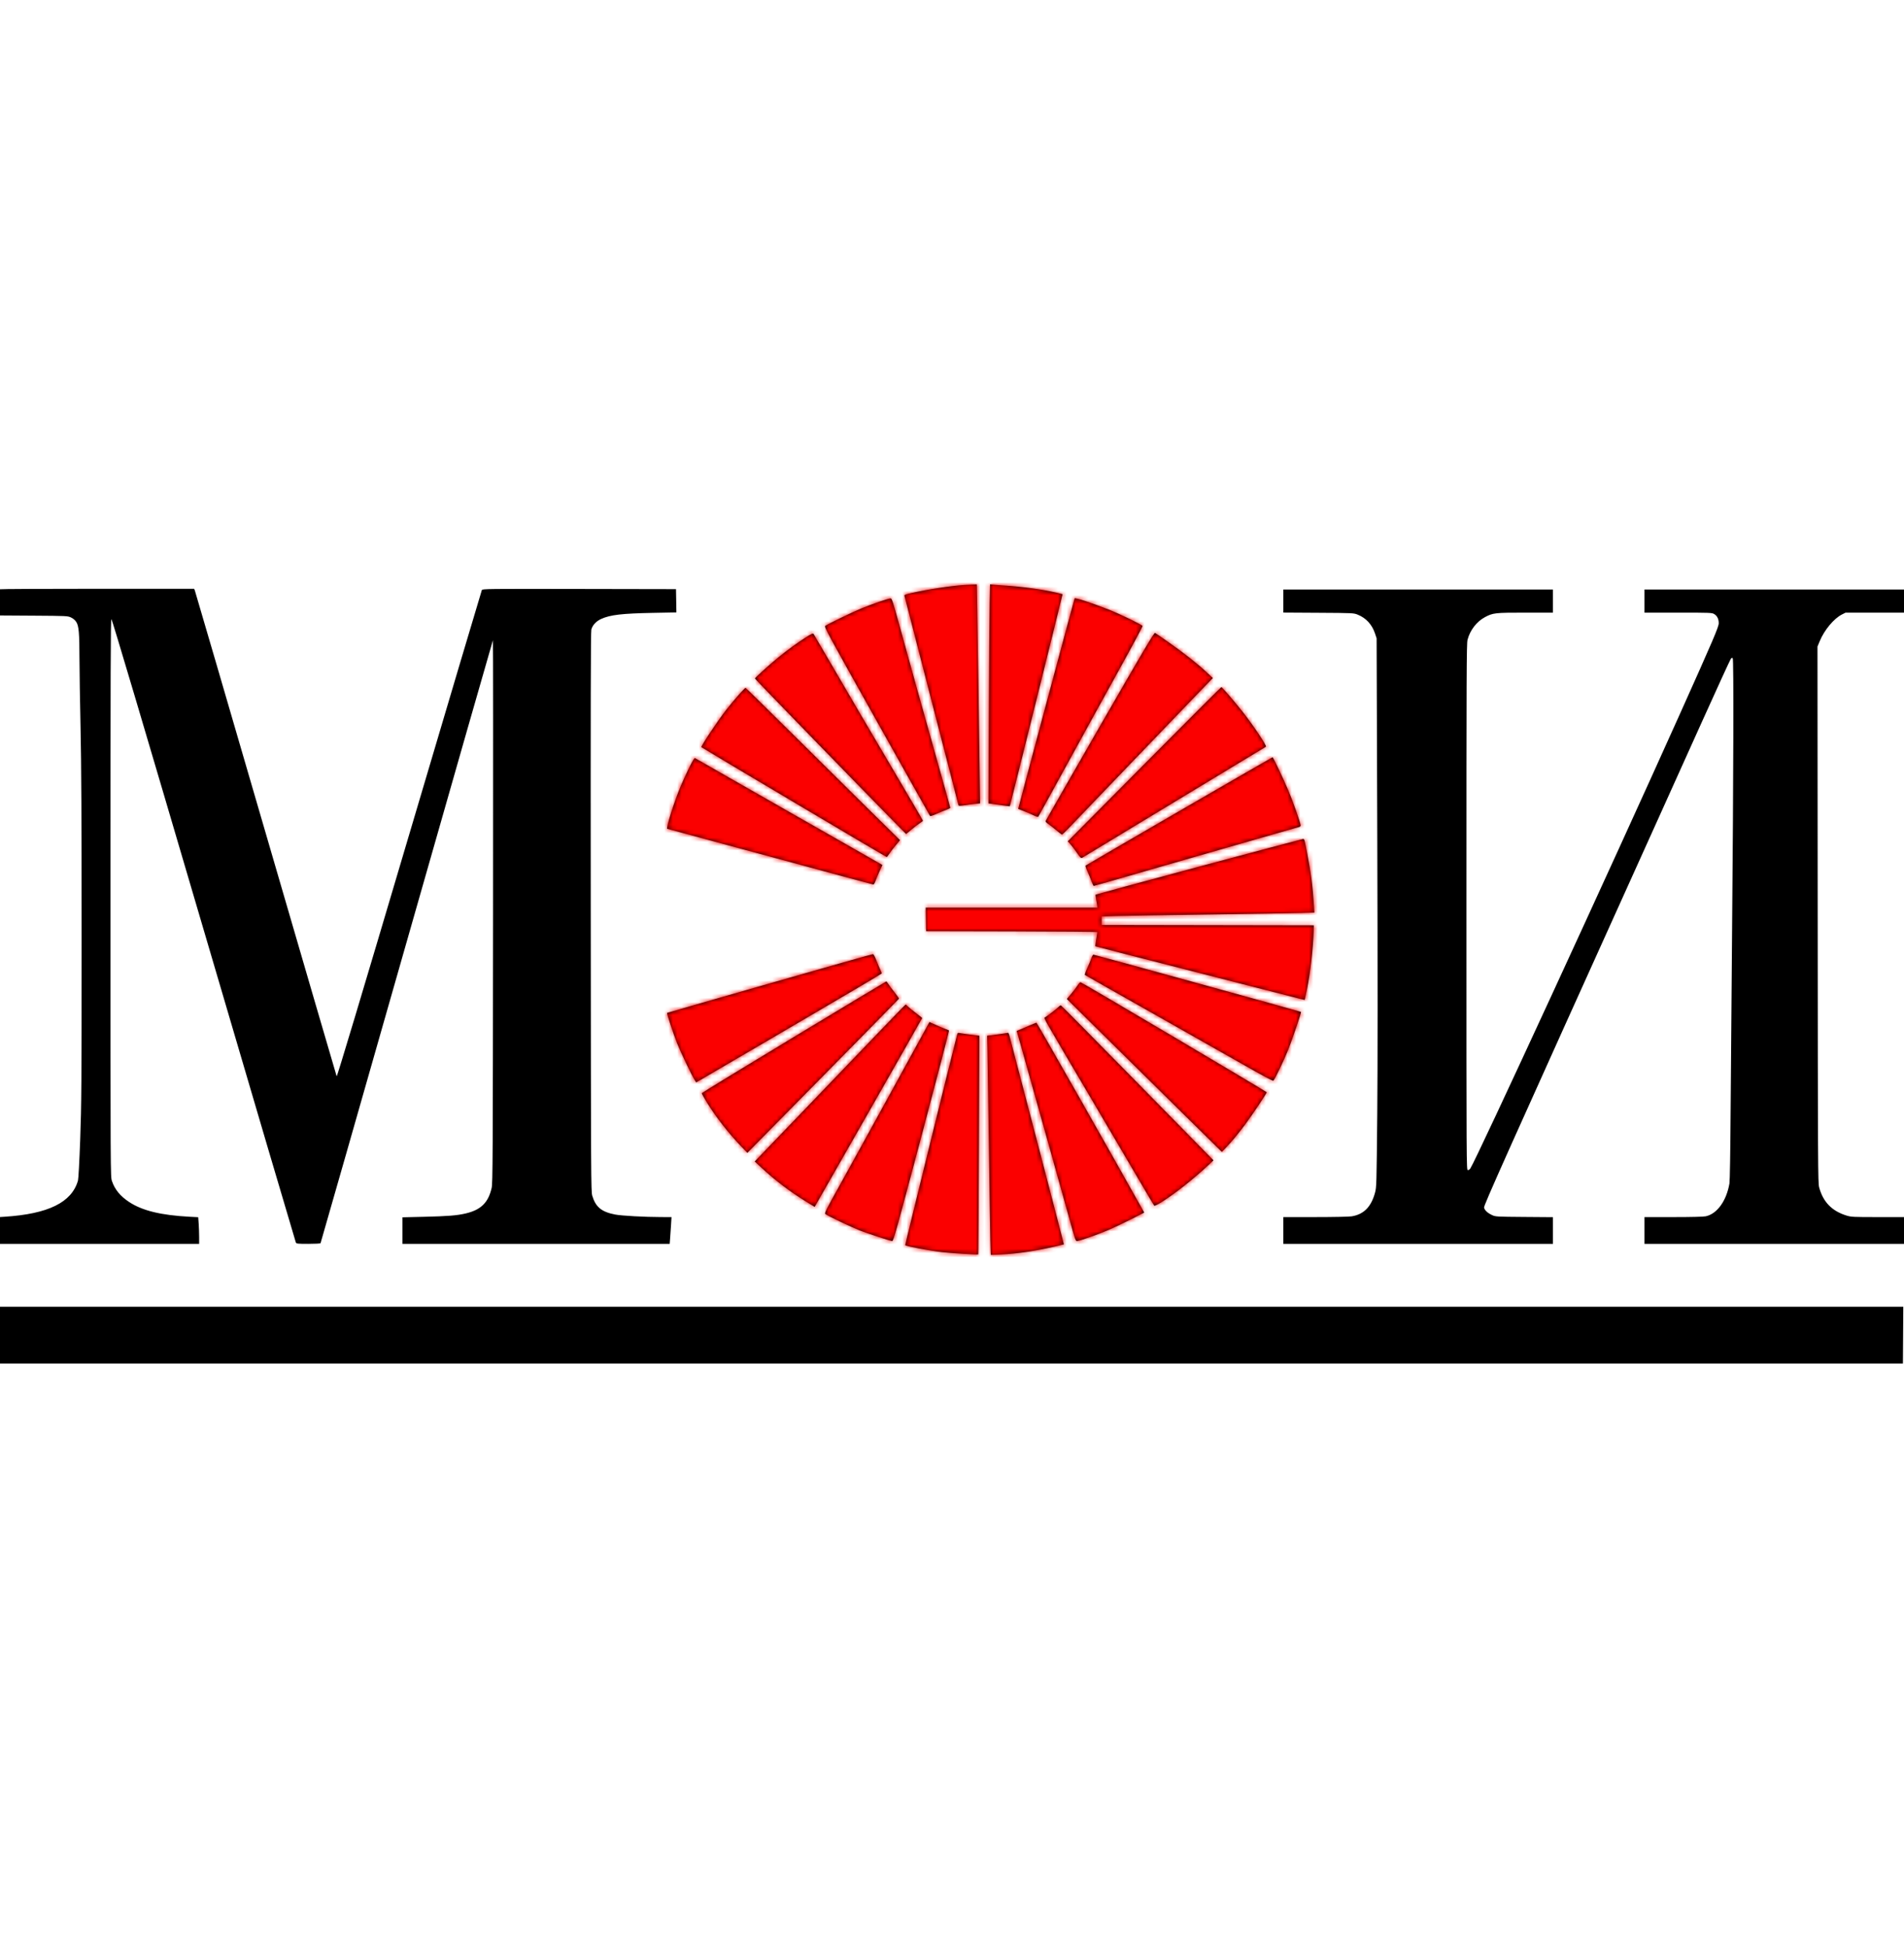
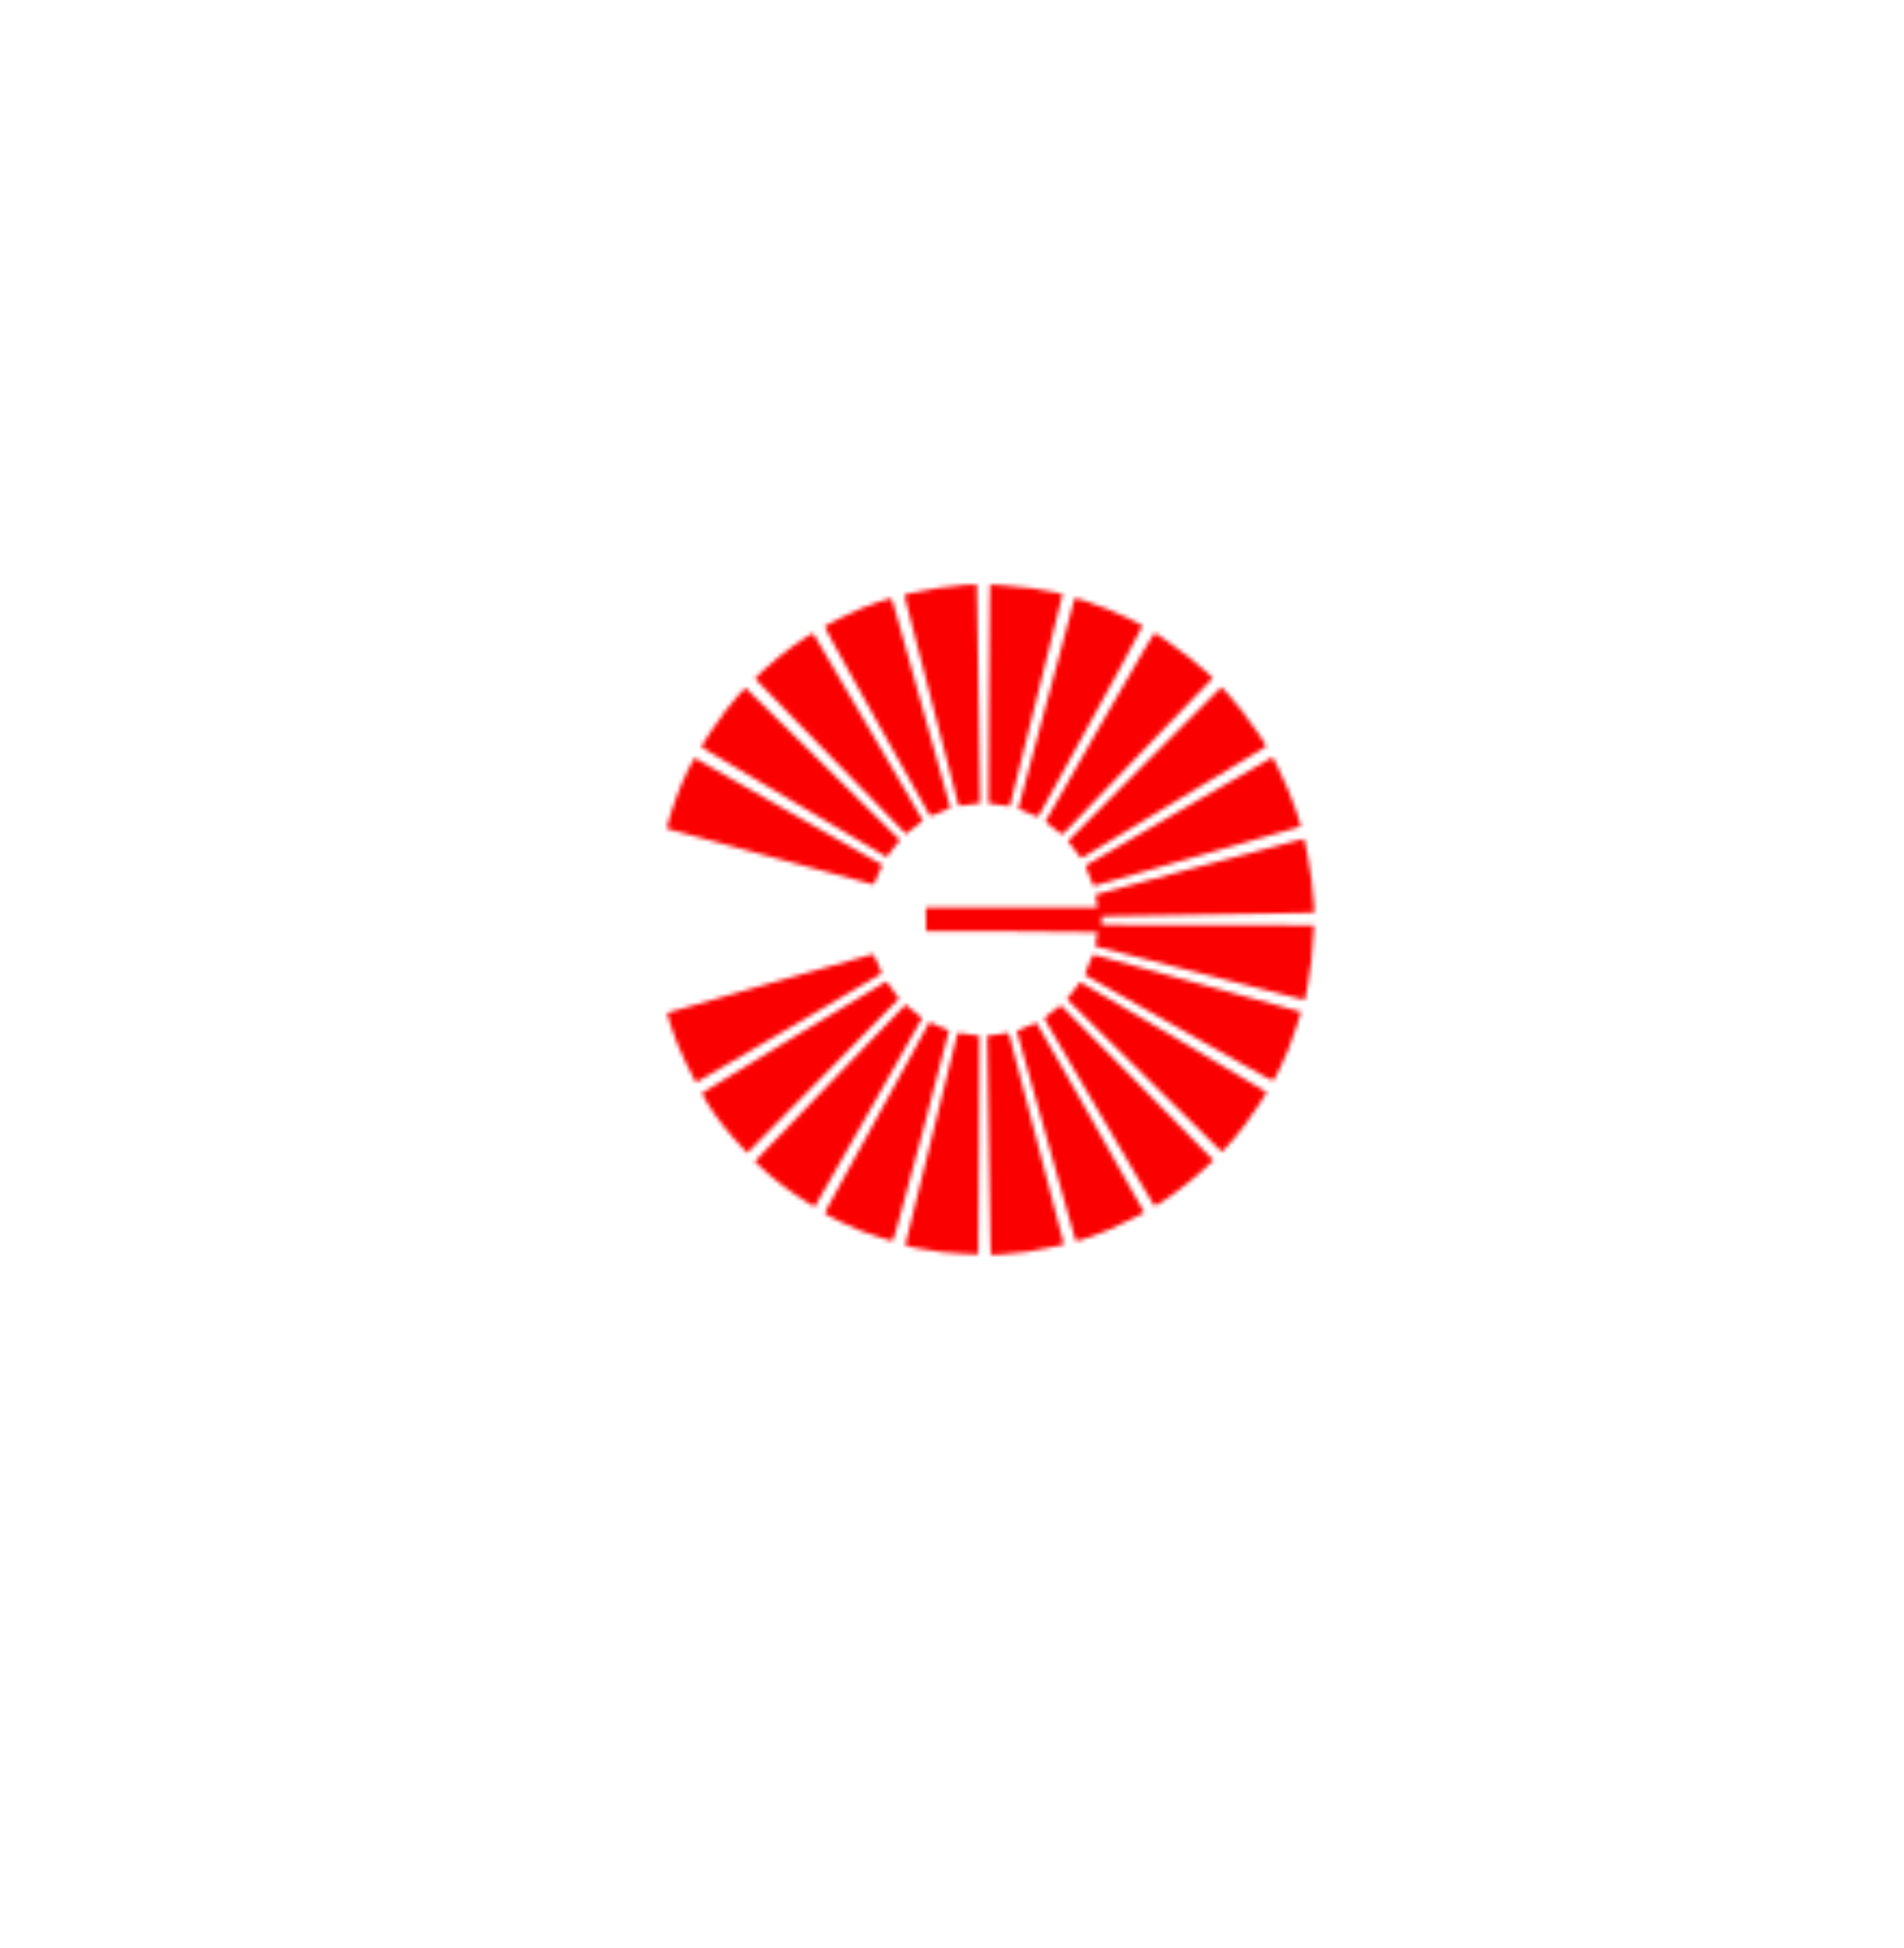
<svg xmlns="http://www.w3.org/2000/svg" width="440" height="450" viewBox="0 0 440 450" fill="none">
  <g clip-path="url(#clip0_53_2719)">
-     <path fillRule="evenodd" clipRule="evenodd" d="M222.936 135.135C219.826 135.319 214.17 136.181 210.478 137.033C209.202 137.328 208.946 137.439 209.017 137.666C209.065 137.818 211.88 148.729 215.273 161.912C218.666 175.095 221.471 185.963 221.507 186.061C221.552 186.189 221.955 186.18 222.878 186.032C223.598 185.916 224.704 185.772 225.337 185.71L226.488 185.599L226.379 177.889C226.318 173.649 226.194 164.768 226.102 158.154C226.011 151.539 225.889 143.628 225.833 140.573L225.73 135.019L224.791 135.05C224.275 135.067 223.44 135.105 222.936 135.135ZM228.707 139.227C228.653 141.552 228.567 152.939 228.516 164.532L228.424 185.609L229.22 185.706C229.658 185.759 230.76 185.914 231.668 186.051C232.577 186.188 233.34 186.28 233.364 186.256C233.437 186.182 245.596 137.305 245.551 137.267C245.528 137.247 244.834 137.075 244.01 136.885C240.842 136.153 236.127 135.512 232.182 135.276C231.266 135.222 230.131 135.137 229.661 135.089L228.805 135L228.707 139.227ZM-0.013 136.133C-0.074 136.194 -0.124 137.581 -0.124 139.214V142.184L7.747 142.234C15.408 142.284 15.639 142.295 16.397 142.646C16.896 142.878 17.335 143.247 17.616 143.674C18.215 144.58 18.356 146.209 18.366 152.307C18.37 154.972 18.483 162.112 18.616 168.176C18.796 176.335 18.86 188.966 18.86 216.783C18.859 250.85 18.829 255.194 18.536 263.219C18.348 268.35 18.132 272.353 18.02 272.74C16.574 277.788 11.159 280.451 1.017 281.101L-0.591 281.204L-0.684 281.9C-0.735 282.282 -0.827 283.666 -0.888 284.975L-1 287.356H22.51H46.02V285.795C46.02 284.936 45.972 283.552 45.913 282.719L45.806 281.205L43.873 281.103C37.19 280.749 32.865 279.693 29.813 277.67C27.773 276.318 26.523 274.787 25.869 272.842C25.53 271.833 25.53 271.781 25.53 207.434C25.53 154.698 25.569 143.037 25.747 143.037C25.891 143.037 32.98 166.9 47.093 214.904C58.715 254.431 68.29 286.902 68.372 287.063C68.505 287.324 68.819 287.356 71.254 287.356C72.757 287.356 74.027 287.291 74.076 287.211C74.125 287.132 83.09 255.774 93.998 217.525C104.906 179.277 113.867 147.947 113.912 147.902C113.957 147.857 113.97 176.039 113.941 210.53C113.894 267.929 113.866 273.343 113.616 274.44C112.842 277.836 111.146 279.504 107.624 280.334C105.601 280.811 103.501 280.979 97.954 281.11L92.998 281.227V284.292V287.356H123.879H154.759L154.861 286.061C154.917 285.349 155.012 283.958 155.072 282.971L155.181 281.175L152.784 281.171C148.919 281.164 143.667 280.875 142.166 280.587C139.02 279.984 137.656 278.867 136.868 276.248C136.579 275.289 136.564 272.442 136.516 210.686C136.479 162.36 136.515 145.95 136.658 145.424C136.933 144.416 137.787 143.502 138.936 142.985C141.047 142.035 143.701 141.726 150.933 141.586L156.309 141.483L156.264 138.794L156.218 136.105L133.86 136.063C112.692 136.022 111.494 136.036 111.354 136.313C111.273 136.474 103.719 161.884 94.566 192.78C83.531 230.033 77.884 248.853 77.801 248.653C77.732 248.488 70.364 223.247 61.427 192.563C52.491 161.879 45.108 136.604 45.02 136.397L44.861 136.021H22.48C10.169 136.021 0.048 136.072 -0.013 136.133ZM296.568 138.854V141.519L304.689 141.568C312.756 141.617 312.817 141.62 313.774 142.007C315.7 142.786 317.07 144.285 317.762 146.37L318.125 147.463L318.28 194.066C318.38 223.986 318.377 246.679 318.273 257.456C318.114 273.804 318.101 274.278 317.755 275.549C316.864 278.821 315.159 280.547 312.367 281.001C311.759 281.1 308.187 281.173 303.94 281.174L296.568 281.175V284.265V287.356H327.72H358.872V284.276V281.196L352.25 281.144C345.744 281.093 345.614 281.085 344.795 280.707C343.759 280.228 343.094 279.603 342.957 278.979C342.855 278.51 347.249 268.7 382.528 190.642C384.791 185.635 389.589 174.999 393.191 167.007C396.794 159.014 399.854 152.341 399.993 152.178C400.172 151.966 400.295 151.933 400.423 152.062C400.66 152.3 400.597 178.774 400.276 214.278C400.142 229.069 399.987 248.198 399.932 256.788C399.872 266.128 399.763 272.806 399.662 273.401C398.974 277.432 396.812 280.428 394.183 280.994C393.656 281.107 390.843 281.175 386.684 281.175H380.028V284.265V287.356H410.014H440V284.265V281.175H433.937C428.254 281.175 427.803 281.153 426.732 280.825C423.342 279.785 421.319 277.708 420.393 274.318C420.115 273.299 420.097 269.895 420.053 211.305L420.006 149.37L420.533 148.099C421.591 145.552 423.791 142.908 425.631 141.973L426.495 141.534H433.248H440V138.861V136.188H410.014H380.028V138.861V141.534L387.816 141.534C395.247 141.535 395.629 141.55 396.138 141.861C396.831 142.285 397.187 142.998 397.187 143.966C397.187 144.827 396.019 147.557 388.187 165.002C372.254 200.492 341.316 267.565 339.782 269.942C339.649 270.149 339.392 270.318 339.211 270.318C338.883 270.318 338.881 269.97 338.881 209.552C338.881 155.527 338.91 148.677 339.136 147.804C339.709 145.6 341.249 143.596 343.148 142.583C345.026 141.581 345.45 141.534 352.493 141.534H358.872V138.861V136.188H327.72H296.568V138.854ZM248.337 138.24C248.132 138.814 235.253 186.842 235.296 186.87C235.324 186.888 235.909 187.117 236.597 187.378C237.284 187.639 238.286 188.073 238.824 188.341C239.363 188.61 239.858 188.768 239.926 188.692C239.994 188.616 243.031 183.105 246.675 176.444C250.32 169.783 255.732 159.948 258.704 154.586C261.675 149.225 264.069 144.743 264.024 144.625C263.905 144.314 258.892 141.878 256.145 140.797C252.246 139.261 248.42 138.009 248.337 138.24ZM203.196 139.005C201.913 139.447 200.001 140.165 198.948 140.6C196.966 141.419 191.276 144.176 190.718 144.589C190.419 144.81 191.054 145.986 202.612 166.605C209.327 178.585 214.872 188.445 214.934 188.516C214.996 188.586 215.603 188.388 216.284 188.076C216.965 187.763 217.991 187.338 218.563 187.131C219.136 186.925 219.605 186.694 219.605 186.618C219.605 186.543 218.337 181.987 216.787 176.493C213.356 164.332 210.008 152.332 207.802 144.29C206.411 139.219 206.104 138.271 205.84 138.239C205.669 138.219 204.478 138.563 203.196 139.005ZM254.172 167.777C247.3 179.711 241.655 189.576 241.629 189.698C241.602 189.82 241.874 190.116 242.234 190.354C242.594 190.593 243.431 191.244 244.094 191.801C244.757 192.358 245.355 192.814 245.422 192.814C245.488 192.814 246.211 192.118 247.026 191.268C247.842 190.419 253.949 184.048 260.597 177.112C267.245 170.176 274.392 162.735 276.479 160.576L280.273 156.65L278.8 155.265C276.774 153.359 273.696 150.93 270.156 148.443C268.515 147.291 267.059 146.288 266.919 146.213C266.715 146.104 264.216 150.332 254.172 167.777ZM186.189 147.269C184.34 148.429 181.89 150.211 179.873 151.863C177.793 153.567 174.459 156.579 174.459 156.753C174.459 156.881 199.49 182.646 207.361 190.62L209.4 192.685L210.618 191.66C211.287 191.096 212.159 190.429 212.555 190.179C212.95 189.928 213.274 189.666 213.274 189.596C213.274 189.525 210.775 185.241 207.72 180.075C201.997 170.397 195.701 159.66 190.948 151.472C189.455 148.9 188.147 146.667 188.042 146.511C187.869 146.256 187.685 146.331 186.189 147.269ZM264.433 176.549L246.759 194.36L247.326 194.99C247.639 195.337 248.319 196.229 248.839 196.972C249.712 198.222 249.81 198.309 250.145 198.13C250.344 198.024 257.141 193.916 265.25 189.001C273.358 184.086 282.804 178.377 286.24 176.315C289.676 174.253 292.515 172.539 292.55 172.506C292.785 172.287 289.483 167.361 287.052 164.303C285.084 161.827 282.416 158.738 282.247 158.738C282.171 158.738 274.154 166.753 264.433 176.549ZM170.701 160.534C169.903 161.43 168.576 163.027 167.751 164.083C165.843 166.528 161.909 172.448 162.083 172.611C162.315 172.828 204.766 197.992 204.9 197.991C204.97 197.991 205.233 197.667 205.482 197.27C205.732 196.873 206.399 195.997 206.963 195.323L207.99 194.097L200.762 186.983C196.787 183.07 188.781 175.152 182.971 169.387C177.161 163.622 172.35 158.905 172.28 158.905C172.21 158.905 171.5 159.638 170.701 160.534ZM272.5 187.387C260.685 194.233 250.958 199.894 250.884 199.968C250.811 200.042 251.005 200.661 251.317 201.344C251.629 202.027 252.053 203.055 252.259 203.629C252.465 204.203 252.689 204.673 252.756 204.673C252.824 204.673 259.654 202.713 267.935 200.318C276.216 197.922 286.814 194.874 291.487 193.545C296.16 192.215 300.114 191.088 300.275 191.04C300.435 190.993 300.566 190.84 300.566 190.701C300.566 190.174 298.715 184.918 297.687 182.529C296.363 179.451 294.221 174.941 294.083 174.941C294.027 174.941 284.314 180.542 272.5 187.387ZM160.258 175.484C159.772 176.228 158.304 179.273 157.365 181.484C155.817 185.128 153.809 191.477 154.204 191.477C154.264 191.477 164.961 194.371 177.973 197.908C190.985 201.445 201.722 204.339 201.833 204.339C201.944 204.339 202.172 203.944 202.34 203.462C202.509 202.98 202.933 201.966 203.284 201.21L203.921 199.834L197.228 196.011C193.547 193.908 187.387 190.402 183.538 188.22C179.69 186.037 172.981 182.213 168.63 179.721C164.278 177.23 160.671 175.17 160.615 175.143C160.558 175.117 160.398 175.27 160.258 175.484ZM277.045 200.222C263.97 203.726 253.236 206.634 253.19 206.682C253.145 206.73 253.171 207.069 253.248 207.434C253.325 207.799 253.438 208.454 253.499 208.891L253.609 209.684H233.771H213.932L213.978 212.398L214.024 215.113L233.806 215.155C244.687 215.179 253.588 215.259 253.588 215.335C253.588 215.41 253.469 216.167 253.324 217.017C253.178 217.867 253.084 218.582 253.115 218.606C253.187 218.66 262.305 221.003 280.742 225.706C288.668 227.727 296.576 229.754 298.316 230.21C300.056 230.666 301.493 231.026 301.509 231.01C301.524 230.994 301.767 229.854 302.048 228.476C302.817 224.701 303.455 219.073 303.591 214.862L303.626 213.776L279.107 213.734L254.588 213.692V212.708V211.725L257.795 211.626C259.559 211.572 269.248 211.412 279.326 211.27C289.405 211.129 299.021 210.969 300.696 210.915L303.741 210.817L303.646 209.29C303.375 204.878 302.965 201.708 302.067 197.073C301.429 193.778 301.439 193.812 301.096 193.832C300.942 193.841 290.119 196.717 277.045 200.222ZM177.874 227.179C164.864 230.906 154.19 233.979 154.156 234.007C154.042 234.1 155.65 238.957 156.501 241.087C157.329 243.159 159.786 248.297 160.507 249.461L160.882 250.067L182.287 237.565C194.06 230.689 203.716 224.991 203.745 224.903C203.774 224.814 203.637 224.425 203.44 224.038C203.243 223.651 202.833 222.687 202.528 221.896C202.223 221.105 201.874 220.445 201.752 220.43C201.63 220.414 190.885 223.451 177.874 227.179ZM252.195 221.418C252.027 221.901 251.595 222.929 251.236 223.703C250.877 224.478 250.641 225.164 250.712 225.228C250.782 225.293 257.737 229.235 266.166 233.988C274.595 238.742 284.318 244.245 287.773 246.217C291.312 248.237 294.137 249.75 294.246 249.683C294.537 249.503 296.799 244.786 297.728 242.423C298.752 239.817 300.761 233.877 300.654 233.77C300.563 233.679 252.926 220.549 252.67 220.544C252.577 220.543 252.363 220.936 252.195 221.418ZM183.467 239.562C171.791 246.609 162.213 252.453 162.181 252.548C162.149 252.643 162.722 253.678 163.453 254.848C165.561 258.223 168.347 261.778 171.294 264.855L172.71 266.333L190.202 248.591C199.822 238.832 207.716 230.791 207.744 230.721C207.772 230.651 207.321 230.005 206.741 229.284C206.162 228.564 205.515 227.693 205.303 227.348C205.091 227.004 204.868 226.728 204.806 226.735C204.745 226.742 195.142 232.514 183.467 239.562ZM249.053 227.607C248.803 228.006 248.136 228.883 247.572 229.558L246.544 230.785L250.358 234.562C252.455 236.639 260.514 244.589 268.265 252.229L282.358 266.119L283.274 265.17C284.619 263.777 286.106 261.981 287.793 259.714C289.445 257.493 292.741 252.569 292.729 252.34C292.72 252.19 250.102 227.008 249.72 226.928C249.603 226.903 249.303 227.209 249.053 227.607ZM200.447 241.204C195.637 246.228 188.698 253.462 185.027 257.28C181.356 261.098 177.466 265.144 176.383 266.271L174.413 268.322L175.796 269.612C179.067 272.665 182.504 275.276 186.443 277.702L188.262 278.823L200.685 257.054C207.518 245.082 213.108 235.247 213.108 235.199C213.108 235.151 212.452 234.623 211.65 234.025C210.848 233.427 210.011 232.742 209.789 232.502C209.566 232.263 209.341 232.068 209.289 232.069C209.236 232.069 205.257 236.18 200.447 241.204ZM244.666 232.58C244.34 232.942 242.002 234.755 241.492 235.041C241.171 235.221 240.482 234.008 252.141 253.781C256.446 261.085 261.463 269.616 263.289 272.74C265.115 275.864 266.669 278.482 266.743 278.559C266.818 278.636 267.617 278.233 268.521 277.663C271.567 275.742 276.01 272.223 279.293 269.13L280.425 268.063L262.89 250.19C253.245 240.36 245.272 232.296 245.171 232.269C245.071 232.243 244.843 232.383 244.666 232.58ZM206.301 251.583C201.631 260.096 196.158 270.03 194.139 273.659C190.799 279.662 190.494 280.276 190.752 280.477C191.296 280.902 196.715 283.489 198.615 284.232C200.437 284.945 205.511 286.616 206.172 286.721C206.45 286.766 207.159 284.231 212.95 262.467C216.508 249.1 219.366 238.12 219.303 238.066C219.24 238.012 218.813 237.832 218.355 237.665C217.897 237.498 216.908 237.079 216.157 236.733L214.791 236.105L206.301 251.583ZM237.592 237.055C236.628 237.481 235.641 237.905 235.398 237.997L234.958 238.164L235.594 240.419C238.96 252.36 246.04 277.631 247.153 281.676C248.511 286.609 248.568 286.769 248.948 286.715C249.752 286.599 253.8 285.163 256.112 284.173C257.427 283.61 259.835 282.471 261.462 281.643L264.422 280.137L263.795 279.011C256.904 266.652 239.635 236.252 239.512 236.265C239.42 236.274 238.556 236.629 237.592 237.055ZM221.209 238.945C220.508 241.488 209.124 287.593 209.183 287.652C209.469 287.939 214.622 288.92 217.689 289.271C219.813 289.515 225.953 289.898 226.057 289.794C226.087 289.765 226.158 278.387 226.217 264.509L226.323 239.278L225.504 239.179C223.73 238.964 222.003 238.722 221.668 238.641C221.403 238.578 221.289 238.653 221.209 238.945ZM231.432 238.847C230.654 238.971 229.59 239.117 229.069 239.172L228.122 239.271L228.196 242.225C228.237 243.85 228.383 253.71 228.521 264.138C228.66 274.565 228.818 284.63 228.872 286.504L228.972 289.911L231.327 289.808C234.993 289.648 239.052 289.055 243.666 288.007C244.851 287.737 245.837 287.499 245.858 287.478C245.888 287.448 234.198 242.672 233.278 239.291C233.172 238.901 233.032 238.59 232.967 238.601C232.902 238.612 232.211 238.723 231.432 238.847ZM-0.751 308.444L-0.707 315H219.521H439.75L439.794 308.444L439.837 301.888H219.521H-0.795L-0.751 308.444Z" fill="black" />
    <mask id="mask0_53_2719" style="mask-type:alpha" maskUnits="userSpaceOnUse" x="-1" y="135" width="441" height="180">
      <path fillRule="evenodd" clipRule="evenodd" d="M222.936 135.135C219.826 135.319 214.17 136.181 210.478 137.033C209.202 137.328 208.946 137.439 209.017 137.666C209.065 137.818 211.88 148.729 215.273 161.912C218.666 175.095 221.471 185.963 221.507 186.061C221.552 186.189 221.955 186.18 222.878 186.032C223.598 185.916 224.704 185.772 225.337 185.71L226.488 185.599L226.379 177.889C226.318 173.649 226.194 164.768 226.102 158.154C226.011 151.539 225.889 143.628 225.833 140.573L225.73 135.019L224.791 135.05C224.275 135.067 223.44 135.105 222.936 135.135ZM228.707 139.227C228.653 141.552 228.567 152.939 228.516 164.532L228.424 185.609L229.22 185.706C229.658 185.759 230.76 185.914 231.668 186.051C232.577 186.188 233.34 186.28 233.364 186.256C233.437 186.182 245.596 137.305 245.551 137.267C245.528 137.247 244.834 137.075 244.01 136.885C240.842 136.153 236.127 135.512 232.182 135.276C231.266 135.222 230.131 135.137 229.661 135.089L228.805 135L228.707 139.227ZM-0.013 136.133C-0.074 136.194 -0.124 137.581 -0.124 139.214V142.184L7.747 142.234C15.408 142.284 15.639 142.295 16.397 142.646C16.896 142.878 17.335 143.247 17.616 143.674C18.215 144.58 18.356 146.209 18.366 152.307C18.37 154.972 18.483 162.112 18.616 168.176C18.796 176.335 18.86 188.966 18.86 216.783C18.859 250.85 18.829 255.194 18.536 263.219C18.348 268.35 18.132 272.353 18.02 272.74C16.574 277.788 11.159 280.451 1.017 281.101L-0.591 281.204L-0.684 281.9C-0.735 282.282 -0.827 283.666 -0.888 284.975L-1 287.356H22.51H46.02V285.795C46.02 284.936 45.972 283.552 45.913 282.719L45.806 281.205L43.873 281.103C37.19 280.749 32.865 279.693 29.813 277.67C27.773 276.318 26.523 274.787 25.869 272.842C25.53 271.833 25.53 271.781 25.53 207.434C25.53 154.698 25.569 143.037 25.747 143.037C25.891 143.037 32.98 166.9 47.093 214.904C58.715 254.431 68.29 286.902 68.372 287.063C68.505 287.324 68.819 287.356 71.254 287.356C72.757 287.356 74.027 287.291 74.076 287.211C74.125 287.132 83.09 255.774 93.998 217.525C104.906 179.277 113.867 147.947 113.912 147.902C113.957 147.857 113.97 176.039 113.941 210.53C113.894 267.929 113.866 273.343 113.616 274.44C112.842 277.836 111.146 279.504 107.624 280.334C105.601 280.811 103.501 280.979 97.954 281.11L92.998 281.227V284.292V287.356H123.879H154.759L154.861 286.061C154.917 285.349 155.012 283.958 155.072 282.971L155.181 281.175L152.784 281.171C148.919 281.164 143.667 280.875 142.166 280.587C139.02 279.984 137.656 278.867 136.868 276.248C136.579 275.289 136.564 272.442 136.516 210.686C136.479 162.36 136.515 145.95 136.658 145.424C136.933 144.416 137.787 143.502 138.936 142.985C141.047 142.035 143.701 141.726 150.933 141.586L156.309 141.483L156.264 138.794L156.218 136.105L133.86 136.063C112.692 136.022 111.494 136.036 111.354 136.313C111.273 136.474 103.719 161.884 94.566 192.78C83.531 230.033 77.884 248.853 77.801 248.653C77.732 248.488 70.364 223.247 61.427 192.563C52.491 161.879 45.108 136.604 45.02 136.397L44.861 136.021H22.48C10.169 136.021 0.048 136.072 -0.013 136.133ZM296.568 138.854V141.519L304.689 141.568C312.756 141.617 312.817 141.62 313.774 142.007C315.7 142.786 317.07 144.285 317.762 146.37L318.125 147.463L318.28 194.066C318.38 223.986 318.377 246.679 318.273 257.456C318.114 273.804 318.101 274.278 317.755 275.549C316.864 278.821 315.159 280.547 312.367 281.001C311.759 281.1 308.187 281.173 303.94 281.174L296.568 281.175V284.265V287.356H327.72H358.872V284.276V281.196L352.25 281.144C345.744 281.093 345.614 281.085 344.795 280.707C343.759 280.228 343.094 279.603 342.957 278.979C342.855 278.51 347.249 268.7 382.528 190.642C384.791 185.635 389.589 174.999 393.191 167.007C396.794 159.014 399.854 152.341 399.993 152.178C400.172 151.966 400.295 151.933 400.423 152.062C400.66 152.3 400.597 178.774 400.276 214.278C400.142 229.069 399.987 248.198 399.932 256.788C399.872 266.128 399.763 272.806 399.662 273.401C398.974 277.432 396.812 280.428 394.183 280.994C393.656 281.107 390.843 281.175 386.684 281.175H380.028V284.265V287.356H410.014H440V284.265V281.175H433.937C428.254 281.175 427.803 281.153 426.732 280.825C423.342 279.785 421.319 277.708 420.393 274.318C420.115 273.299 420.097 269.895 420.053 211.305L420.006 149.37L420.533 148.099C421.591 145.552 423.791 142.908 425.631 141.973L426.495 141.534H433.248H440V138.861V136.188H410.014H380.028V138.861V141.534L387.816 141.534C395.247 141.535 395.629 141.55 396.138 141.861C396.831 142.285 397.187 142.998 397.187 143.966C397.187 144.827 396.019 147.557 388.187 165.002C372.254 200.492 341.316 267.565 339.782 269.942C339.649 270.149 339.392 270.318 339.211 270.318C338.883 270.318 338.881 269.97 338.881 209.552C338.881 155.527 338.91 148.677 339.136 147.804C339.709 145.6 341.249 143.596 343.148 142.583C345.026 141.581 345.45 141.534 352.493 141.534H358.872V138.861V136.188H327.72H296.568V138.854ZM248.337 138.24C248.132 138.814 235.253 186.842 235.296 186.87C235.324 186.888 235.909 187.117 236.597 187.378C237.284 187.639 238.286 188.073 238.824 188.341C239.363 188.61 239.858 188.768 239.926 188.692C239.994 188.616 243.031 183.105 246.675 176.444C250.32 169.783 255.732 159.948 258.704 154.586C261.675 149.225 264.069 144.743 264.024 144.625C263.905 144.314 258.892 141.878 256.145 140.797C252.246 139.261 248.42 138.009 248.337 138.24ZM203.196 139.005C201.913 139.447 200.001 140.165 198.948 140.6C196.966 141.419 191.276 144.176 190.718 144.589C190.419 144.81 191.054 145.986 202.612 166.605C209.327 178.585 214.872 188.445 214.934 188.516C214.996 188.586 215.603 188.388 216.284 188.076C216.965 187.763 217.991 187.338 218.563 187.131C219.136 186.925 219.605 186.694 219.605 186.618C219.605 186.543 218.337 181.987 216.787 176.493C213.356 164.332 210.008 152.332 207.802 144.29C206.411 139.219 206.104 138.271 205.84 138.239C205.669 138.219 204.478 138.563 203.196 139.005ZM254.172 167.777C247.3 179.711 241.655 189.576 241.629 189.698C241.602 189.82 241.874 190.116 242.234 190.354C242.594 190.593 243.431 191.244 244.094 191.801C244.757 192.358 245.355 192.814 245.422 192.814C245.488 192.814 246.211 192.118 247.026 191.268C247.842 190.419 253.949 184.048 260.597 177.112C267.245 170.176 274.392 162.735 276.479 160.576L280.273 156.65L278.8 155.265C276.774 153.359 273.696 150.93 270.156 148.443C268.515 147.291 267.059 146.288 266.919 146.213C266.715 146.104 264.216 150.332 254.172 167.777ZM186.189 147.269C184.34 148.429 181.89 150.211 179.873 151.863C177.793 153.567 174.459 156.579 174.459 156.753C174.459 156.881 199.49 182.646 207.361 190.62L209.4 192.685L210.618 191.66C211.287 191.096 212.159 190.429 212.555 190.179C212.95 189.928 213.274 189.666 213.274 189.596C213.274 189.525 210.775 185.241 207.72 180.075C201.997 170.397 195.701 159.66 190.948 151.472C189.455 148.9 188.147 146.667 188.042 146.511C187.869 146.256 187.685 146.331 186.189 147.269ZM264.433 176.549L246.759 194.36L247.326 194.99C247.639 195.337 248.319 196.229 248.839 196.972C249.712 198.222 249.81 198.309 250.145 198.13C250.344 198.024 257.141 193.916 265.25 189.001C273.358 184.086 282.804 178.377 286.24 176.315C289.676 174.253 292.515 172.539 292.55 172.506C292.785 172.287 289.483 167.361 287.052 164.303C285.084 161.827 282.416 158.738 282.247 158.738C282.171 158.738 274.154 166.753 264.433 176.549ZM170.701 160.534C169.903 161.43 168.576 163.027 167.751 164.083C165.843 166.528 161.909 172.448 162.083 172.611C162.315 172.828 204.766 197.992 204.9 197.991C204.97 197.991 205.233 197.667 205.482 197.27C205.732 196.873 206.399 195.997 206.963 195.323L207.99 194.097L200.762 186.983C196.787 183.07 188.781 175.152 182.971 169.387C177.161 163.622 172.35 158.905 172.28 158.905C172.21 158.905 171.5 159.638 170.701 160.534ZM272.5 187.387C260.685 194.233 250.958 199.894 250.884 199.968C250.811 200.042 251.005 200.661 251.317 201.344C251.629 202.027 252.053 203.055 252.259 203.629C252.465 204.203 252.689 204.673 252.756 204.673C252.824 204.673 259.654 202.713 267.935 200.318C276.216 197.922 286.814 194.874 291.487 193.545C296.16 192.215 300.114 191.088 300.275 191.04C300.435 190.993 300.566 190.84 300.566 190.701C300.566 190.174 298.715 184.918 297.687 182.529C296.363 179.451 294.221 174.941 294.083 174.941C294.027 174.941 284.314 180.542 272.5 187.387ZM160.258 175.484C159.772 176.228 158.304 179.273 157.365 181.484C155.817 185.128 153.809 191.477 154.204 191.477C154.264 191.477 164.961 194.371 177.973 197.908C190.985 201.445 201.722 204.339 201.833 204.339C201.944 204.339 202.172 203.944 202.34 203.462C202.509 202.98 202.933 201.966 203.284 201.21L203.921 199.834L197.228 196.011C193.547 193.908 187.387 190.402 183.538 188.22C179.69 186.037 172.981 182.213 168.63 179.721C164.278 177.23 160.671 175.17 160.615 175.143C160.558 175.117 160.398 175.27 160.258 175.484ZM277.045 200.222C263.97 203.726 253.236 206.634 253.19 206.682C253.145 206.73 253.171 207.069 253.248 207.434C253.325 207.799 253.438 208.454 253.499 208.891L253.609 209.684H233.771H213.932L213.978 212.398L214.024 215.113L233.806 215.155C244.687 215.179 253.588 215.259 253.588 215.335C253.588 215.41 253.469 216.167 253.324 217.017C253.178 217.867 253.084 218.582 253.115 218.606C253.187 218.66 262.305 221.003 280.742 225.706C288.668 227.727 296.576 229.754 298.316 230.21C300.056 230.666 301.493 231.026 301.509 231.01C301.524 230.994 301.767 229.854 302.048 228.476C302.817 224.701 303.455 219.073 303.591 214.862L303.626 213.776L279.107 213.734L254.588 213.692V212.708V211.725L257.795 211.626C259.559 211.572 269.248 211.412 279.326 211.27C289.405 211.129 299.021 210.969 300.696 210.915L303.741 210.817L303.646 209.29C303.375 204.878 302.965 201.708 302.067 197.073C301.429 193.778 301.439 193.812 301.096 193.832C300.942 193.841 290.119 196.717 277.045 200.222ZM177.874 227.179C164.864 230.906 154.19 233.979 154.156 234.007C154.042 234.1 155.65 238.957 156.501 241.087C157.329 243.159 159.786 248.297 160.507 249.461L160.882 250.067L182.287 237.565C194.06 230.689 203.716 224.991 203.745 224.903C203.774 224.814 203.637 224.425 203.44 224.038C203.243 223.651 202.833 222.687 202.528 221.896C202.223 221.105 201.874 220.445 201.752 220.43C201.63 220.414 190.885 223.451 177.874 227.179ZM252.195 221.418C252.027 221.901 251.595 222.929 251.236 223.703C250.877 224.478 250.641 225.164 250.712 225.228C250.782 225.293 257.737 229.235 266.166 233.988C274.595 238.742 284.318 244.245 287.773 246.217C291.312 248.237 294.137 249.75 294.246 249.683C294.537 249.503 296.799 244.786 297.728 242.423C298.752 239.817 300.761 233.877 300.654 233.77C300.563 233.679 252.926 220.549 252.67 220.544C252.577 220.543 252.363 220.936 252.195 221.418ZM183.467 239.562C171.791 246.609 162.213 252.453 162.181 252.548C162.149 252.643 162.722 253.678 163.453 254.848C165.561 258.223 168.347 261.778 171.294 264.855L172.71 266.333L190.202 248.591C199.822 238.832 207.716 230.791 207.744 230.721C207.772 230.651 207.321 230.005 206.741 229.284C206.162 228.564 205.515 227.693 205.303 227.348C205.091 227.004 204.868 226.728 204.806 226.735C204.745 226.742 195.142 232.514 183.467 239.562ZM249.053 227.607C248.803 228.006 248.136 228.883 247.572 229.558L246.544 230.785L250.358 234.562C252.455 236.639 260.514 244.589 268.265 252.229L282.358 266.119L283.274 265.17C284.619 263.777 286.106 261.981 287.793 259.714C289.445 257.493 292.741 252.569 292.729 252.34C292.72 252.19 250.102 227.008 249.72 226.928C249.603 226.903 249.303 227.209 249.053 227.607ZM200.447 241.204C195.637 246.228 188.698 253.462 185.027 257.28C181.356 261.098 177.466 265.144 176.383 266.271L174.413 268.322L175.796 269.612C179.067 272.665 182.504 275.276 186.443 277.702L188.262 278.823L200.685 257.054C207.518 245.082 213.108 235.247 213.108 235.199C213.108 235.151 212.452 234.623 211.65 234.025C210.848 233.427 210.011 232.742 209.789 232.502C209.566 232.263 209.341 232.068 209.289 232.069C209.236 232.069 205.257 236.18 200.447 241.204ZM244.666 232.58C244.34 232.942 242.002 234.755 241.492 235.041C241.171 235.221 240.482 234.008 252.141 253.781C256.446 261.085 261.463 269.616 263.289 272.74C265.115 275.864 266.669 278.482 266.743 278.559C266.818 278.636 267.617 278.233 268.521 277.663C271.567 275.742 276.01 272.223 279.293 269.13L280.425 268.063L262.89 250.19C253.245 240.36 245.272 232.296 245.171 232.269C245.071 232.243 244.843 232.383 244.666 232.58ZM206.301 251.583C201.631 260.096 196.158 270.03 194.139 273.659C190.799 279.662 190.494 280.276 190.752 280.477C191.296 280.902 196.715 283.489 198.615 284.232C200.437 284.945 205.511 286.616 206.172 286.721C206.45 286.766 207.159 284.231 212.95 262.467C216.508 249.1 219.366 238.12 219.303 238.066C219.24 238.012 218.813 237.832 218.355 237.665C217.897 237.498 216.908 237.079 216.157 236.733L214.791 236.105L206.301 251.583ZM237.592 237.055C236.628 237.481 235.641 237.905 235.398 237.997L234.958 238.164L235.594 240.419C238.96 252.36 246.04 277.631 247.153 281.676C248.511 286.609 248.568 286.769 248.948 286.715C249.752 286.599 253.8 285.163 256.112 284.173C257.427 283.61 259.835 282.471 261.462 281.643L264.422 280.137L263.795 279.011C256.904 266.652 239.635 236.252 239.512 236.265C239.42 236.274 238.556 236.629 237.592 237.055ZM221.209 238.945C220.508 241.488 209.124 287.593 209.183 287.652C209.469 287.939 214.622 288.92 217.689 289.271C219.813 289.515 225.953 289.898 226.057 289.794C226.087 289.765 226.158 278.387 226.217 264.509L226.323 239.278L225.504 239.179C223.73 238.964 222.003 238.722 221.668 238.641C221.403 238.578 221.289 238.653 221.209 238.945ZM231.432 238.847C230.654 238.971 229.59 239.117 229.069 239.172L228.122 239.271L228.196 242.225C228.237 243.85 228.383 253.71 228.521 264.138C228.66 274.565 228.818 284.63 228.872 286.504L228.972 289.911L231.327 289.808C234.993 289.648 239.052 289.055 243.666 288.007C244.851 287.737 245.837 287.499 245.858 287.478C245.888 287.448 234.198 242.672 233.278 239.291C233.172 238.901 233.032 238.59 232.967 238.601C232.902 238.612 232.211 238.723 231.432 238.847ZM-0.751 308.444L-0.707 315H219.521H439.75L439.794 308.444L439.837 301.888H219.521H-0.795L-0.751 308.444Z" fill="#C10831" />
    </mask>
    <g mask="url(#mask0_53_2719)">
      <circle cx="228" cy="212" r="82" fill="#FB0000" />
    </g>
  </g>
  <defs>
    <clipPath id="clip0_53_2719">
      <rect width="440" height="450" fill="white" />
    </clipPath>
  </defs>
</svg>